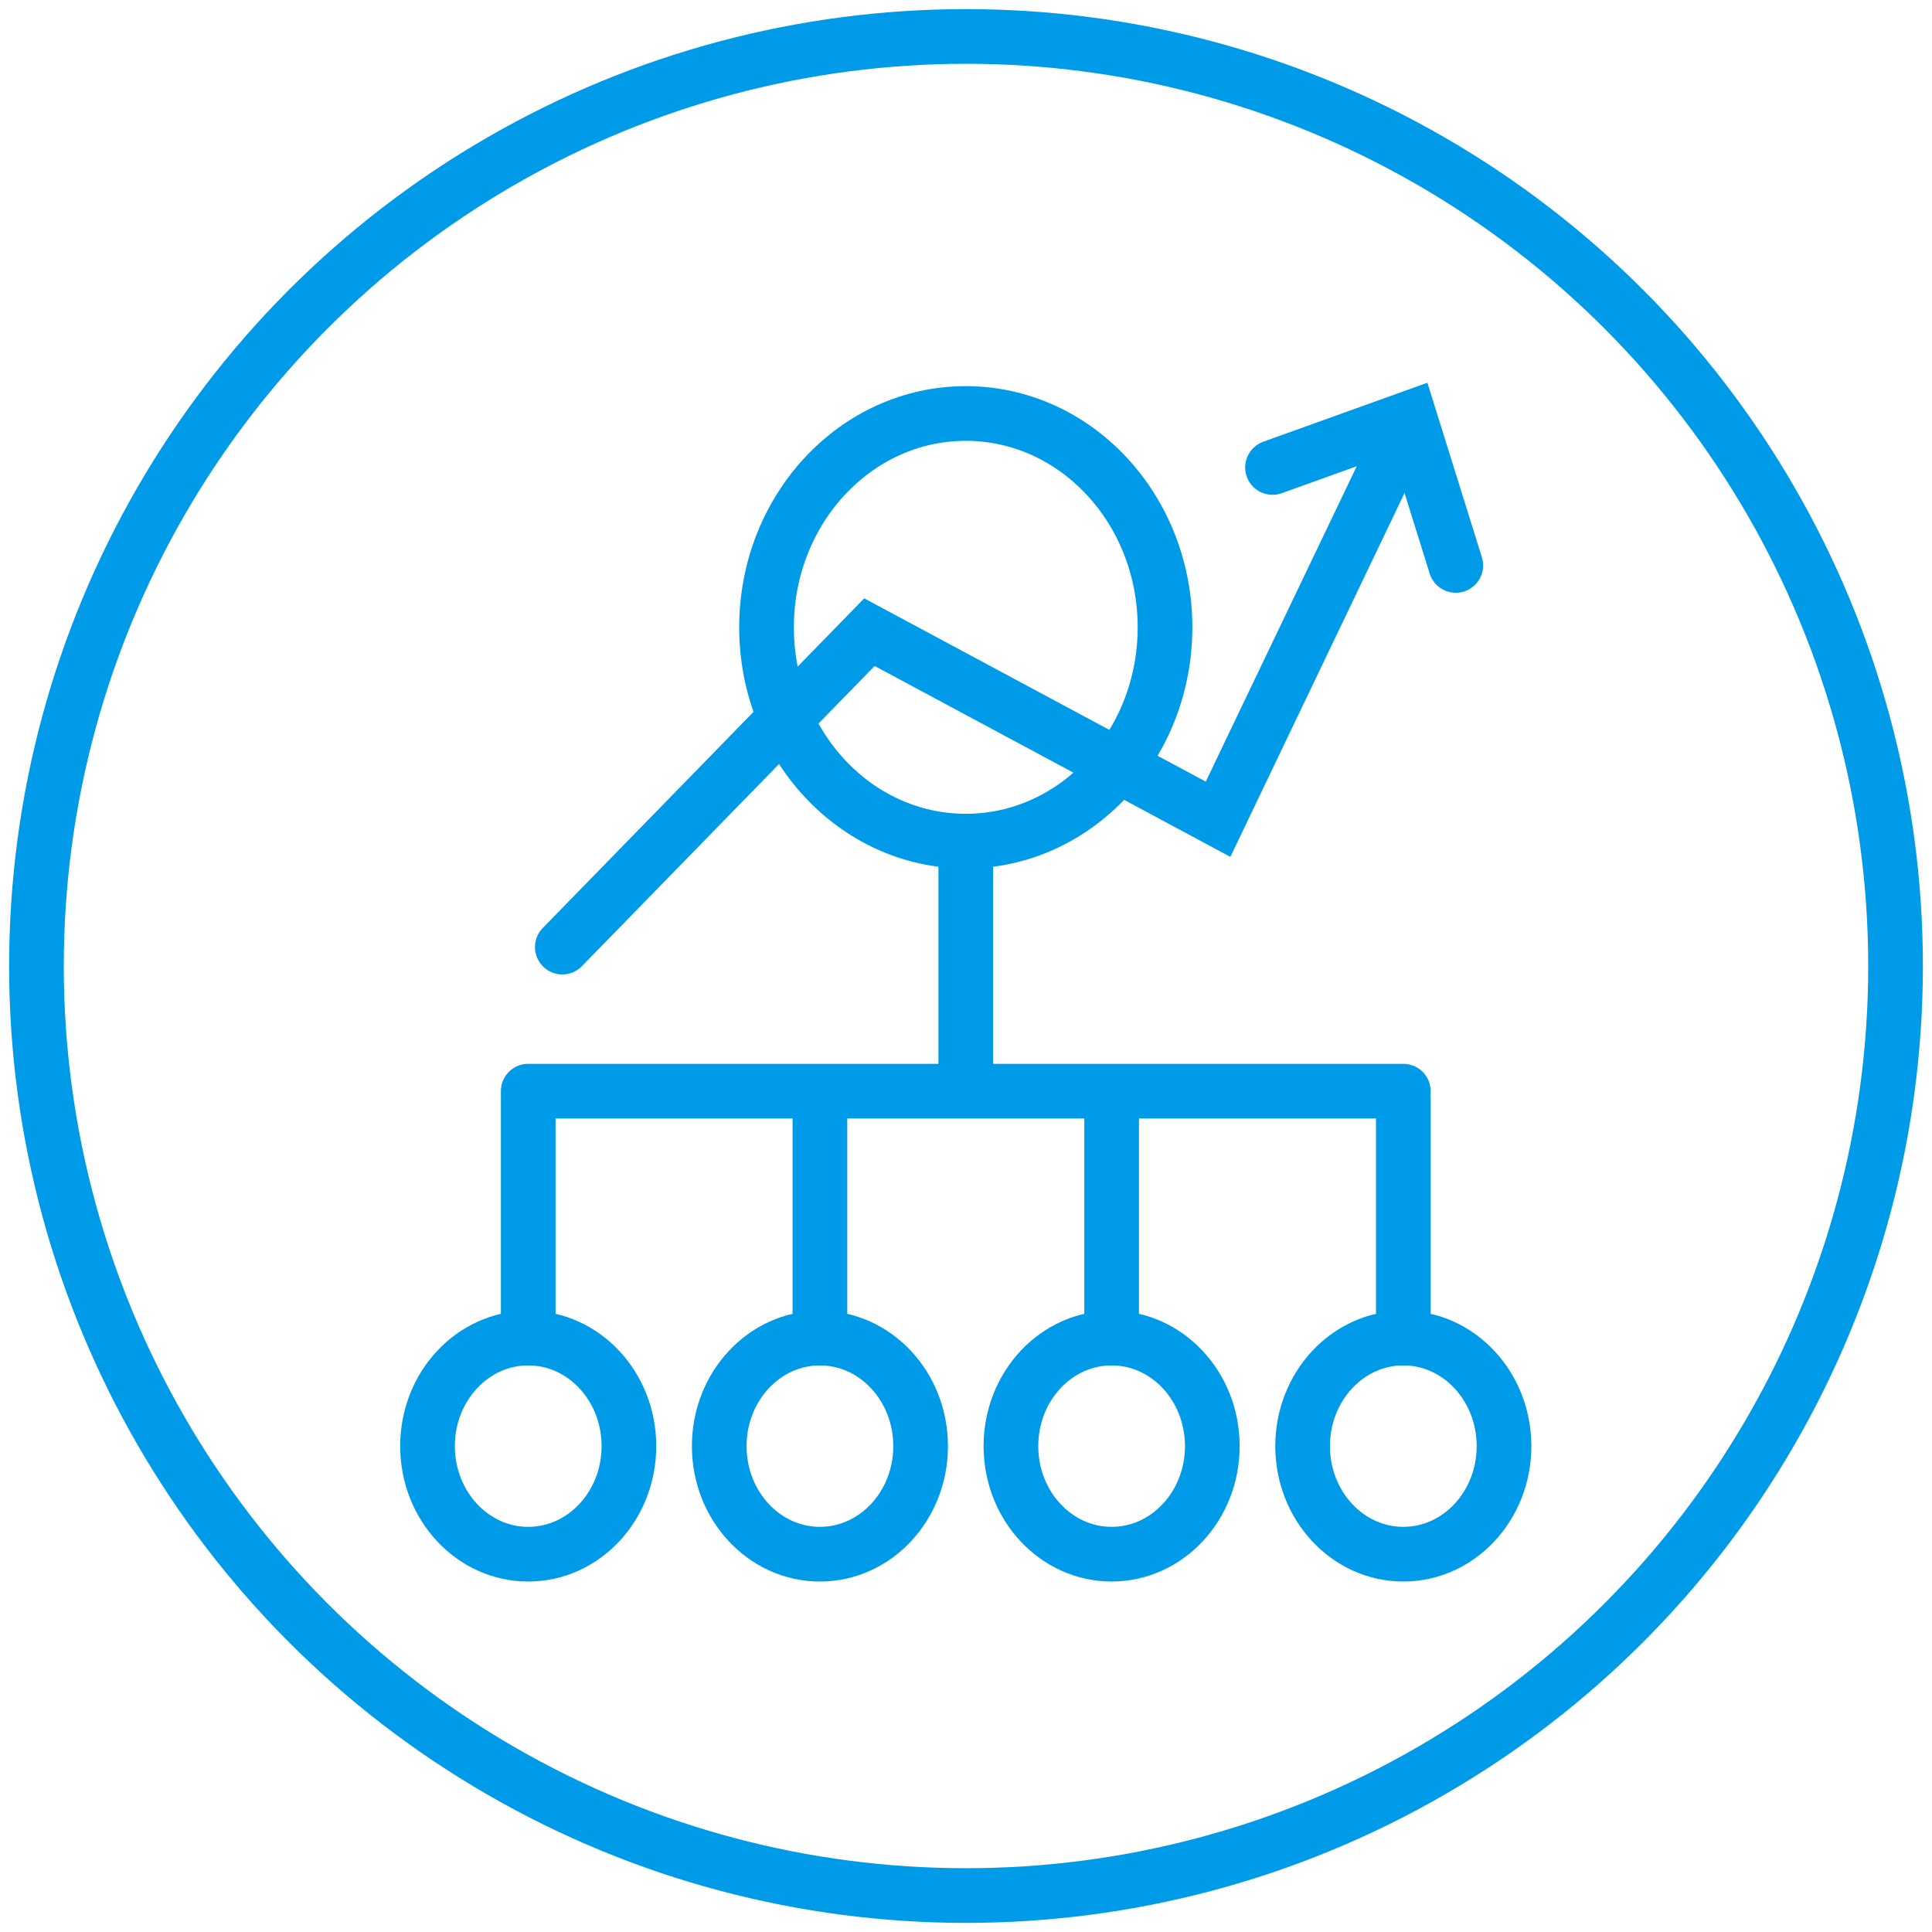
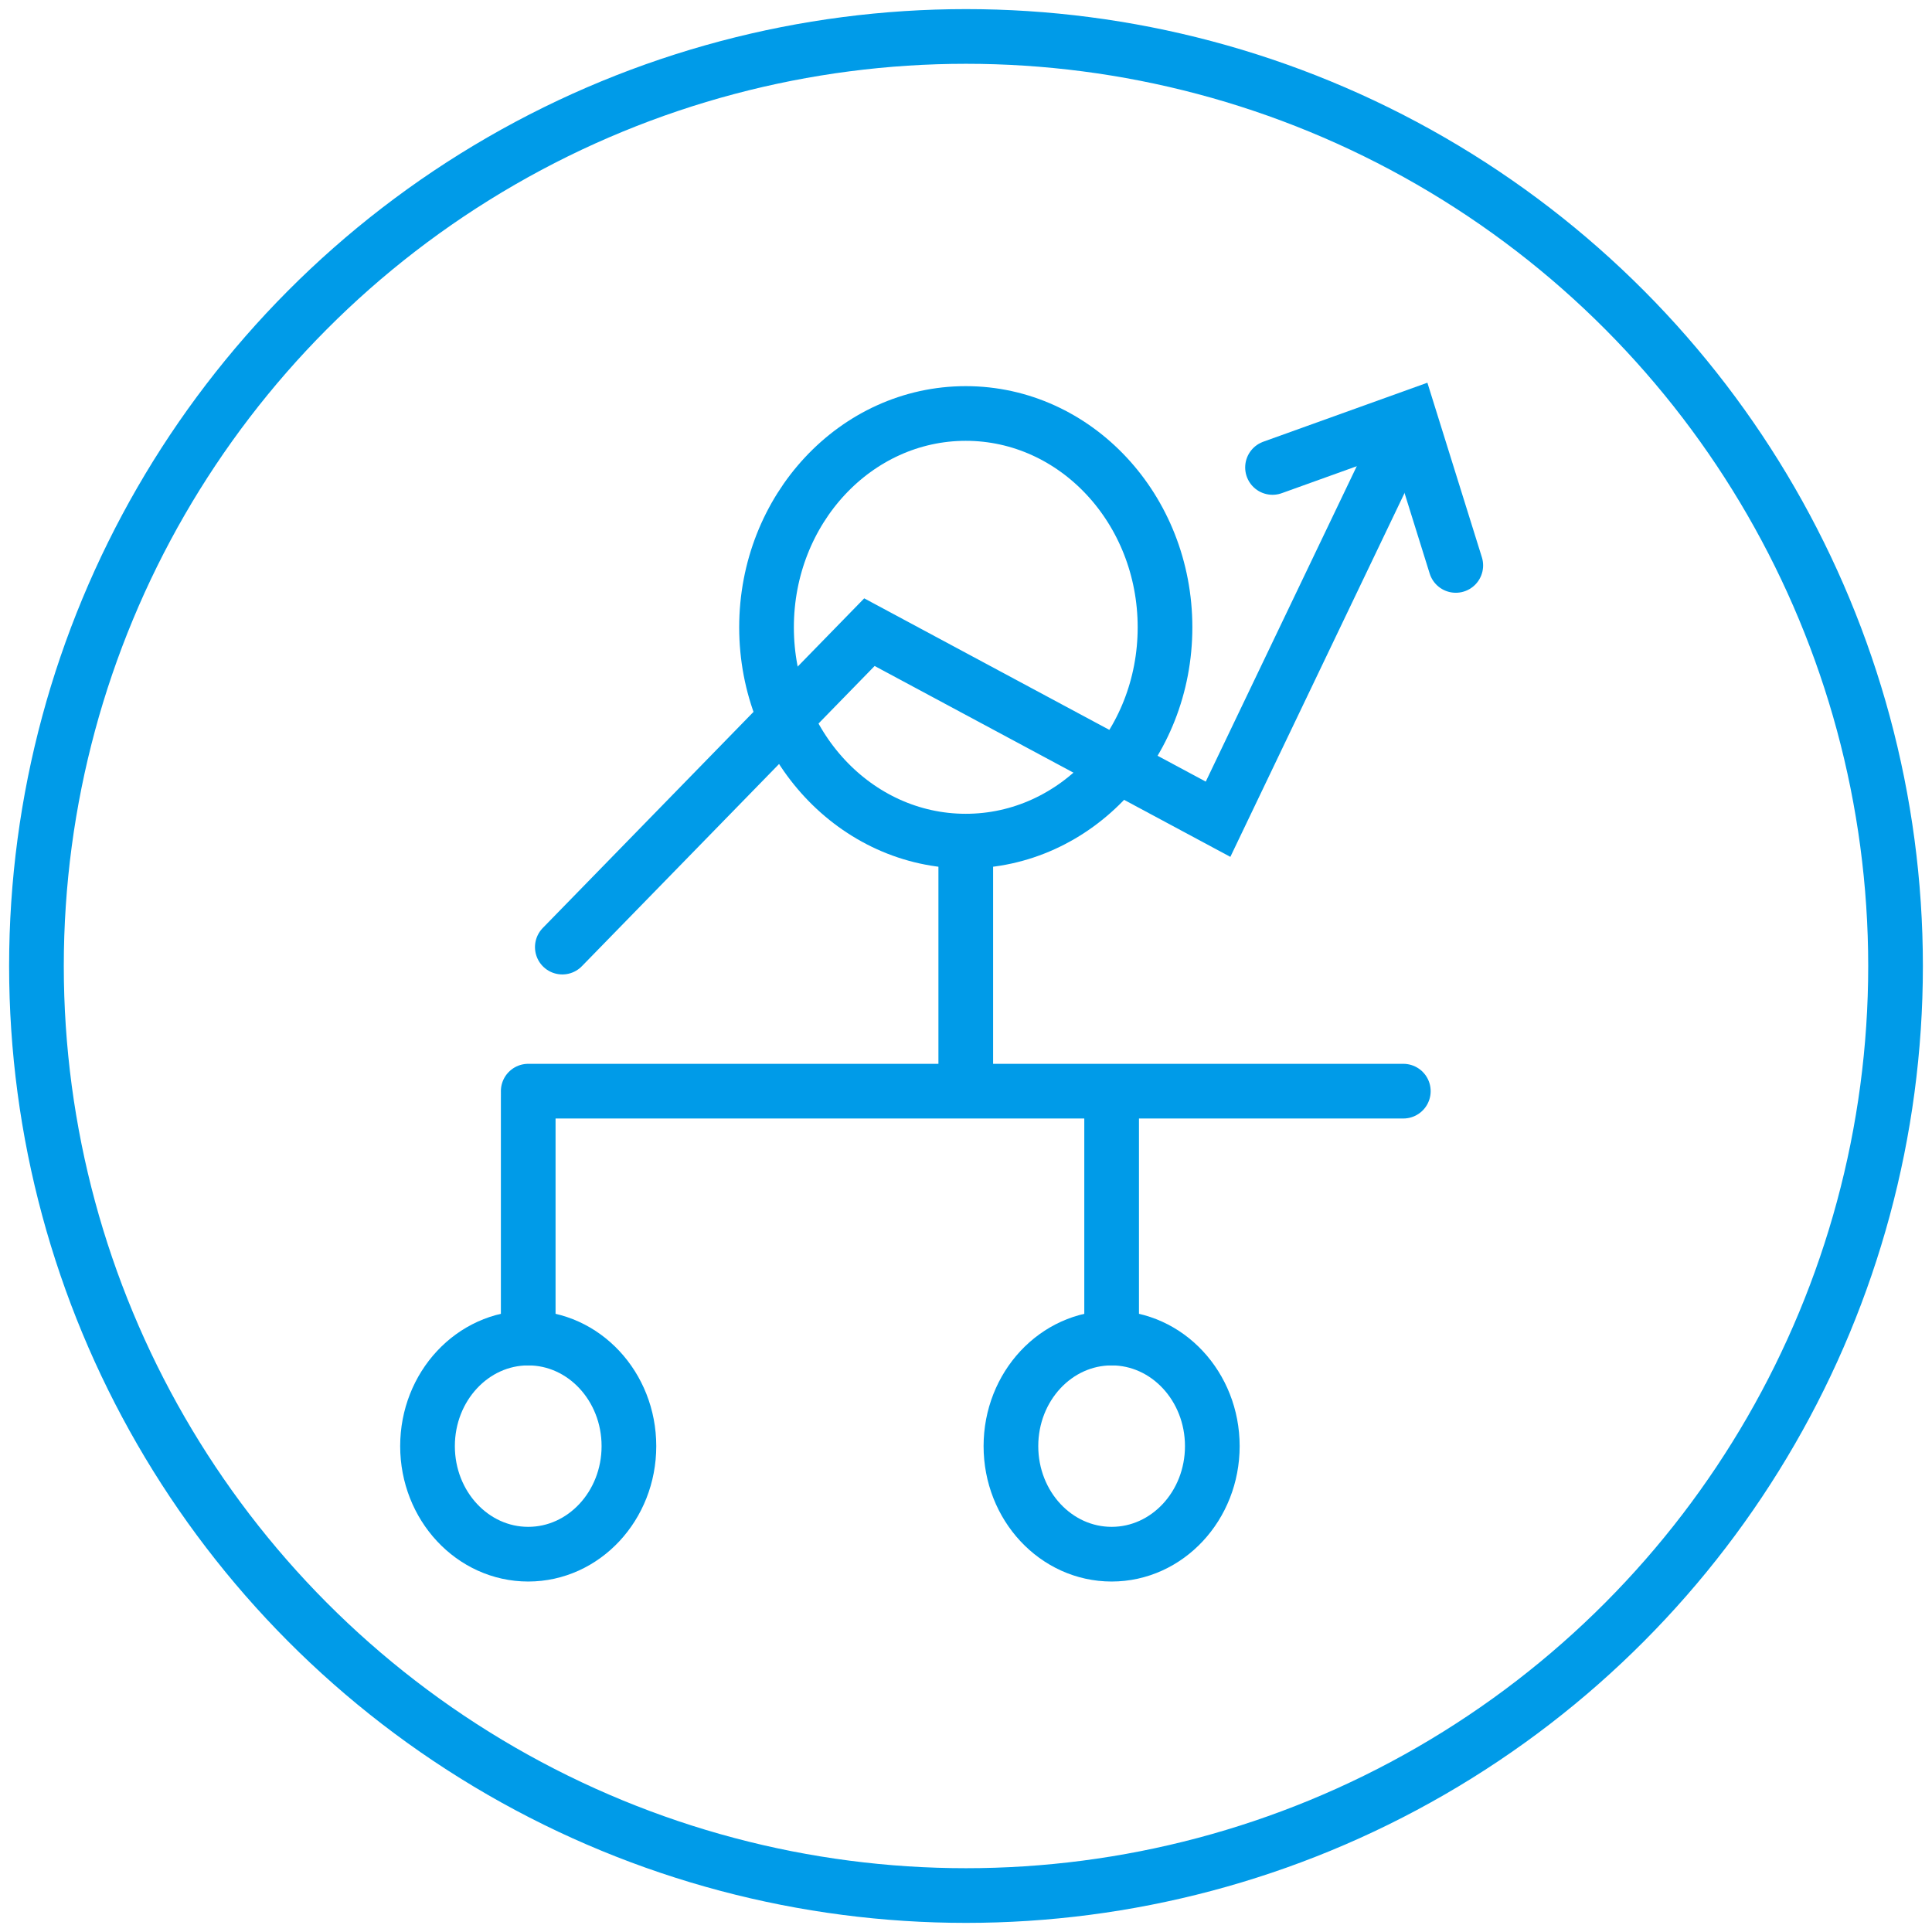
<svg xmlns="http://www.w3.org/2000/svg" width="106px" height="106px" viewBox="0 0 106 106" version="1.1">
  <title>Business models</title>
  <desc>Created with Sketch.</desc>
  <defs />
  <g id="Symbols" stroke="none" stroke-width="1" fill="none" fill-rule="evenodd">
    <g id="Module/Focus-areas" transform="translate(-1341, -181)" stroke="#009BE8">
      <g id="Group-18" transform="translate(0, 81)">
        <g id="Business-models" transform="translate(1343, 102)">
          <circle id="Oval-8-Copy-3" stroke-width="3" cx="51" cy="51" r="51" />
          <g id="icon/business-models" transform="translate(14, 15)" stroke-linecap="round">
            <g id="Group" transform="translate(7.379, 5.57)">
              <path d="M40.54,11.848 C40.54,18.327 35.646,23.579 29.608,23.579 C23.571,23.579 18.677,18.327 18.677,11.848 C18.677,5.369 23.571,0.116 29.608,0.116 C35.646,0.116 40.54,5.369 40.54,11.848 Z" id="Stroke-1" stroke-width="3" />
              <path d="M11.127,56.772 C11.127,60.047 8.653,62.701 5.602,62.701 C2.551,62.701 0.077,60.047 0.077,56.772 C0.077,53.497 2.551,50.843 5.602,50.843 C8.653,50.843 11.127,53.497 11.127,56.772 Z" id="Stroke-3" stroke-width="3" />
              <path d="M5.602,50.843 L5.602,37.657" id="Stroke-5" stroke-width="3" />
              <path d="M5.602,37.297 L53.615,37.297" id="Stroke-7" stroke-width="3" />
-               <path d="M27.131,56.772 C27.131,60.047 24.657,62.701 21.606,62.701 C18.555,62.701 16.082,60.047 16.082,56.772 C16.082,53.497 18.555,50.843 21.606,50.843 C24.657,50.843 27.131,53.497 27.131,56.772 Z" id="Stroke-9" stroke-width="3" />
-               <path d="M21.606,50.843 L21.606,37.657" id="Stroke-11" stroke-width="3" />
              <path d="M29.608,36.848 L29.608,23.662" id="Stroke-13" stroke-width="3" />
              <path d="M43.135,56.772 C43.135,60.047 40.662,62.701 37.611,62.701 C34.559,62.701 32.086,60.047 32.086,56.772 C32.086,53.497 34.559,50.843 37.611,50.843 C40.662,50.843 43.135,53.497 43.135,56.772 Z" id="Stroke-15" stroke-width="3" />
              <path d="M37.611,50.843 L37.611,37.657" id="Stroke-17" stroke-width="3" />
-               <path d="M59.14,56.772 C59.14,60.047 56.666,62.701 53.615,62.701 C50.564,62.701 48.09,60.047 48.09,56.772 C48.09,53.497 50.564,50.843 53.615,50.843 C56.666,50.843 59.14,53.497 59.14,56.772 Z" id="Stroke-19" stroke-width="3" />
-               <path d="M53.615,50.843 L53.615,37.657" id="Stroke-21" stroke-width="3" />
              <polyline id="Stroke-23" stroke-width="3" points="7.473 29.393 24.322 12.114 43.45 22.378 53.531 1.321" />
              <polyline id="Stroke-25" stroke-width="3" points="46.438 3.077 53.97 0.369 56.493 8.452" />
            </g>
          </g>
        </g>
      </g>
    </g>
  </g>
</svg>